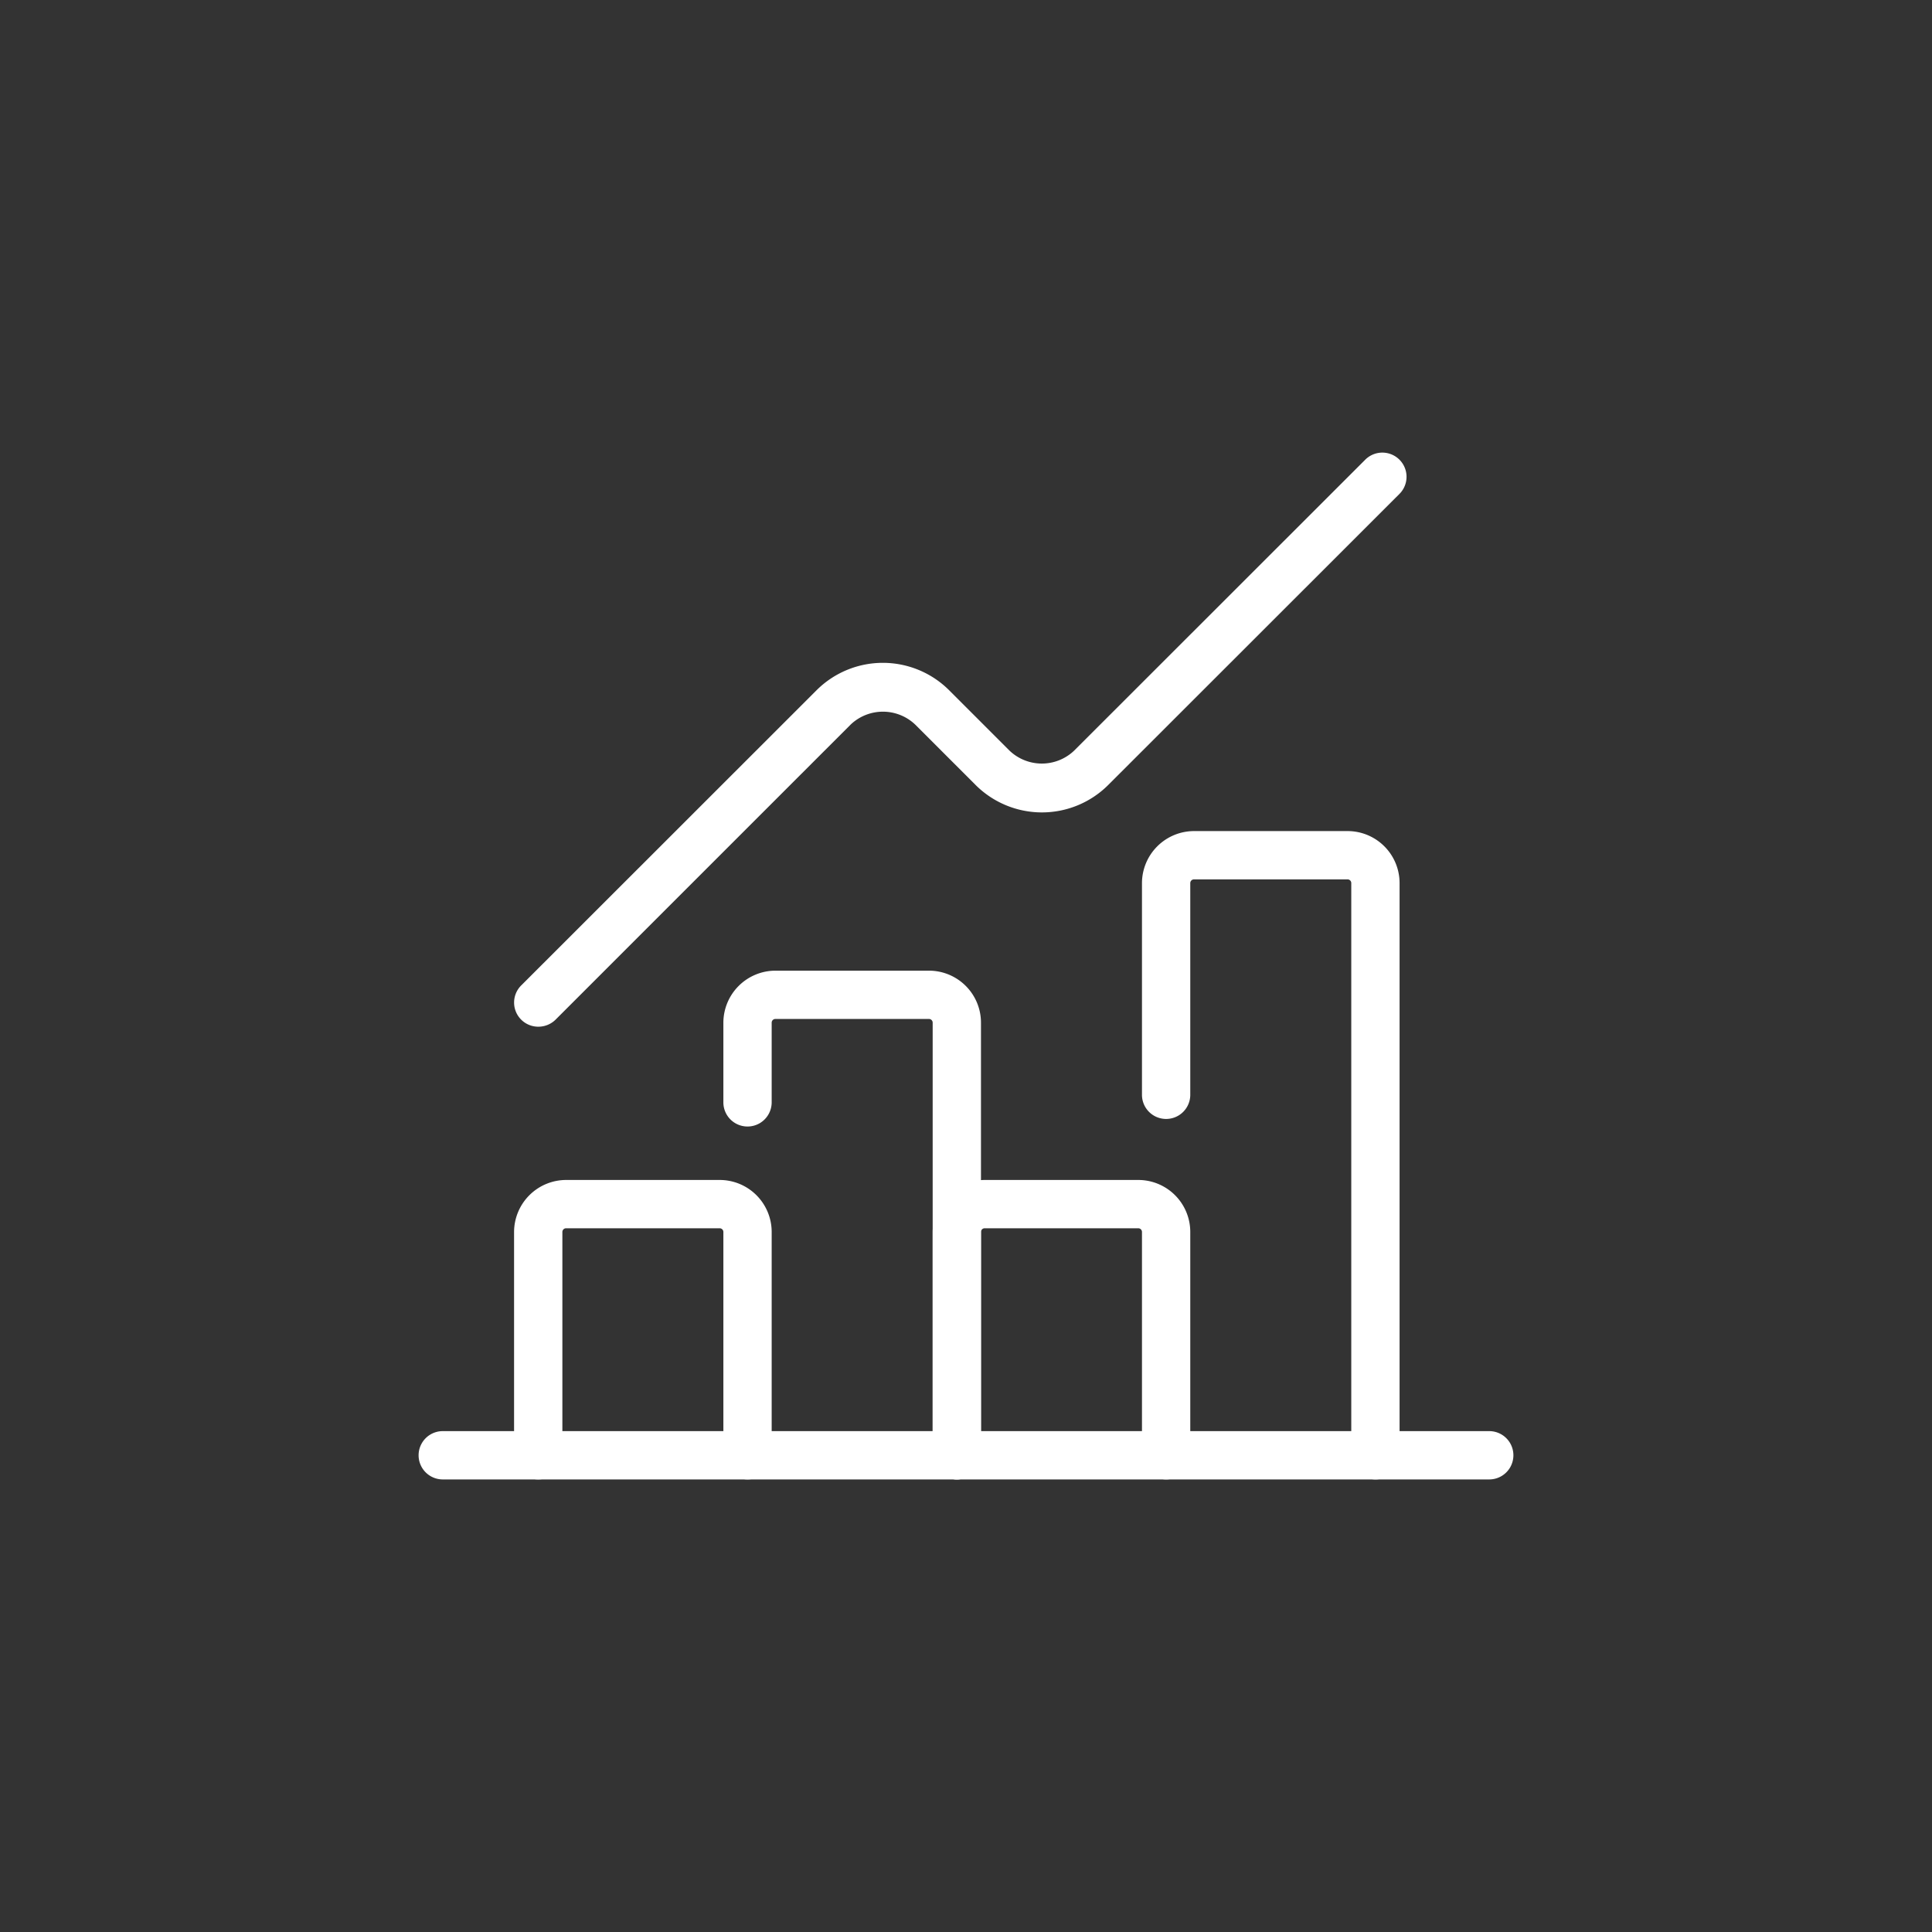
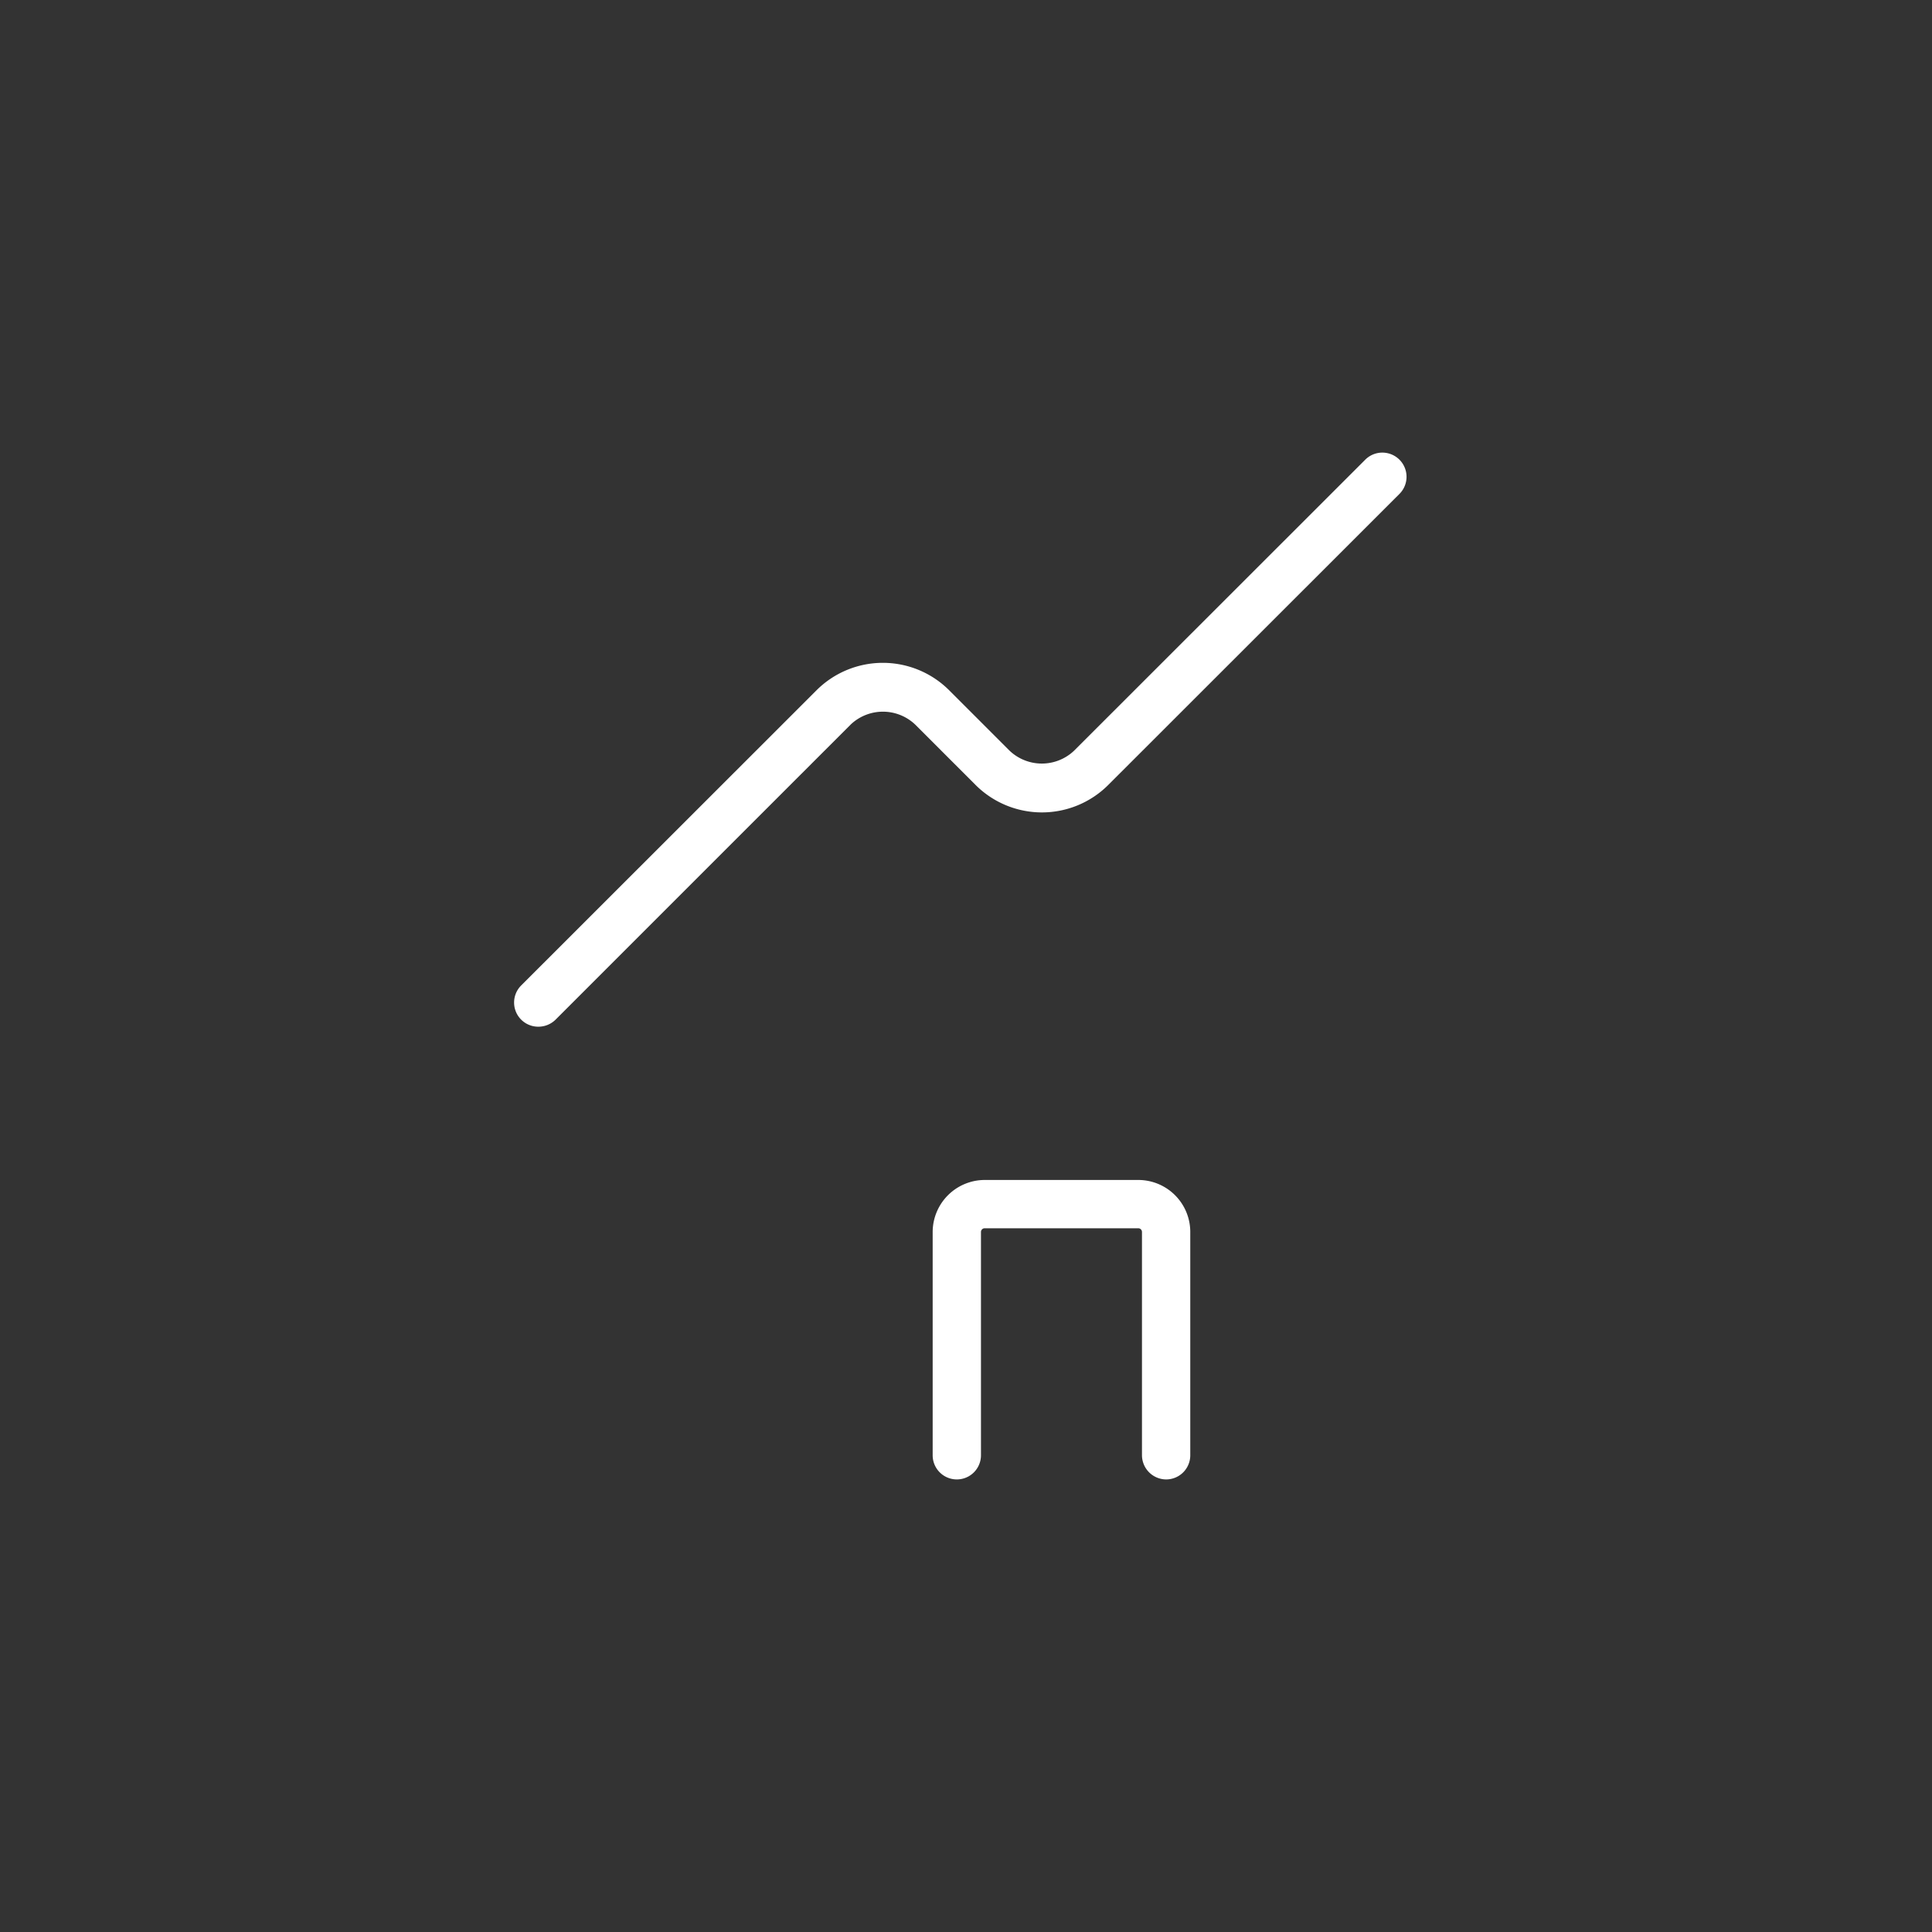
<svg xmlns="http://www.w3.org/2000/svg" t="1655368406728" class="icon" viewBox="0 0 1024 1024" version="1.1" p-id="14956" width="200" height="200">
  <rect x="0" y="0" width="1024" height="1024" fill="#333333" stroke="none" />
  <defs>
    <style type="text/css">@font-face { font-family: feedback-iconfont; src: url("//at.alicdn.com/t/font_1031158_u69w8yhxdu.woff2?t=1630033759944") format("woff2"), url("//at.alicdn.com/t/font_1031158_u69w8yhxdu.woff?t=1630033759944") format("woff"), url("//at.alicdn.com/t/font_1031158_u69w8yhxdu.ttf?t=1630033759944") format("truetype"); }
</style>
  </defs>
-   <path d="M789.333 784.128h-554.667a12.8 12.8 0 0 1 0-25.6h554.667a12.8 12.8 0 0 1 0 25.6z" fill="#ffffff" p-id="14957" />
-   <path d="M396.203 784.128a12.885 12.885 0 0 1-12.8-12.8V652.971a1.963 1.963 0 0 0-1.963-1.963h-81.323a1.963 1.963 0 0 0-2.048 1.963v118.357a12.8 12.8 0 0 1-25.6 0V652.971a27.648 27.648 0 0 1 27.648-27.563h81.323a27.563 27.563 0 0 1 27.563 27.563v118.357a12.8 12.8 0 0 1-12.8 12.8zM507.136 784.128a12.885 12.885 0 0 1-12.8-12.8V542.037a1.963 1.963 0 0 0-1.963-1.963h-81.323a1.963 1.963 0 0 0-2.048 1.963v42.24a12.8 12.8 0 0 1-25.6 0v-42.24a27.648 27.648 0 0 1 27.648-27.563h81.323a27.563 27.563 0 0 1 27.563 27.563v229.291a12.8 12.8 0 0 1-12.8 12.8zM729.003 784.128a12.885 12.885 0 0 1-12.8-12.8V468.053a1.963 1.963 0 0 0-1.963-1.963h-81.323a1.963 1.963 0 0 0-2.048 1.963V580.267a12.8 12.8 0 0 1-25.6 0V468.053a27.648 27.648 0 0 1 27.648-27.563h81.323a27.563 27.563 0 0 1 27.563 27.563v303.275a12.8 12.8 0 0 1-12.8 12.8z" fill="#ffffff" p-id="14958" />
  <path d="M618.069 784.128a12.885 12.885 0 0 1-12.8-12.8V652.971a1.963 1.963 0 0 0-1.963-1.963h-81.323a1.963 1.963 0 0 0-2.048 1.963v118.357a12.8 12.8 0 0 1-25.6 0V652.971a27.648 27.648 0 0 1 27.648-27.563h81.323a27.563 27.563 0 0 1 27.563 27.563v118.357a12.8 12.8 0 0 1-12.8 12.8z" fill="#ffffff" p-id="14959" />
  <path d="M285.269 544.171a12.8 12.8 0 0 1-9.045-21.845l156.501-156.416a49.749 49.749 0 0 1 70.4 0l32 32a24.832 24.832 0 0 0 34.133 0L723.627 243.627a12.8 12.8 0 0 1 18.091 18.176L587.435 416a49.749 49.749 0 0 1-70.4 0L485.035 384a24.832 24.832 0 0 0-34.133 0L294.4 540.501a12.971 12.971 0 0 1-9.131 3.669z" fill="#ffffff" p-id="14960" />
</svg>